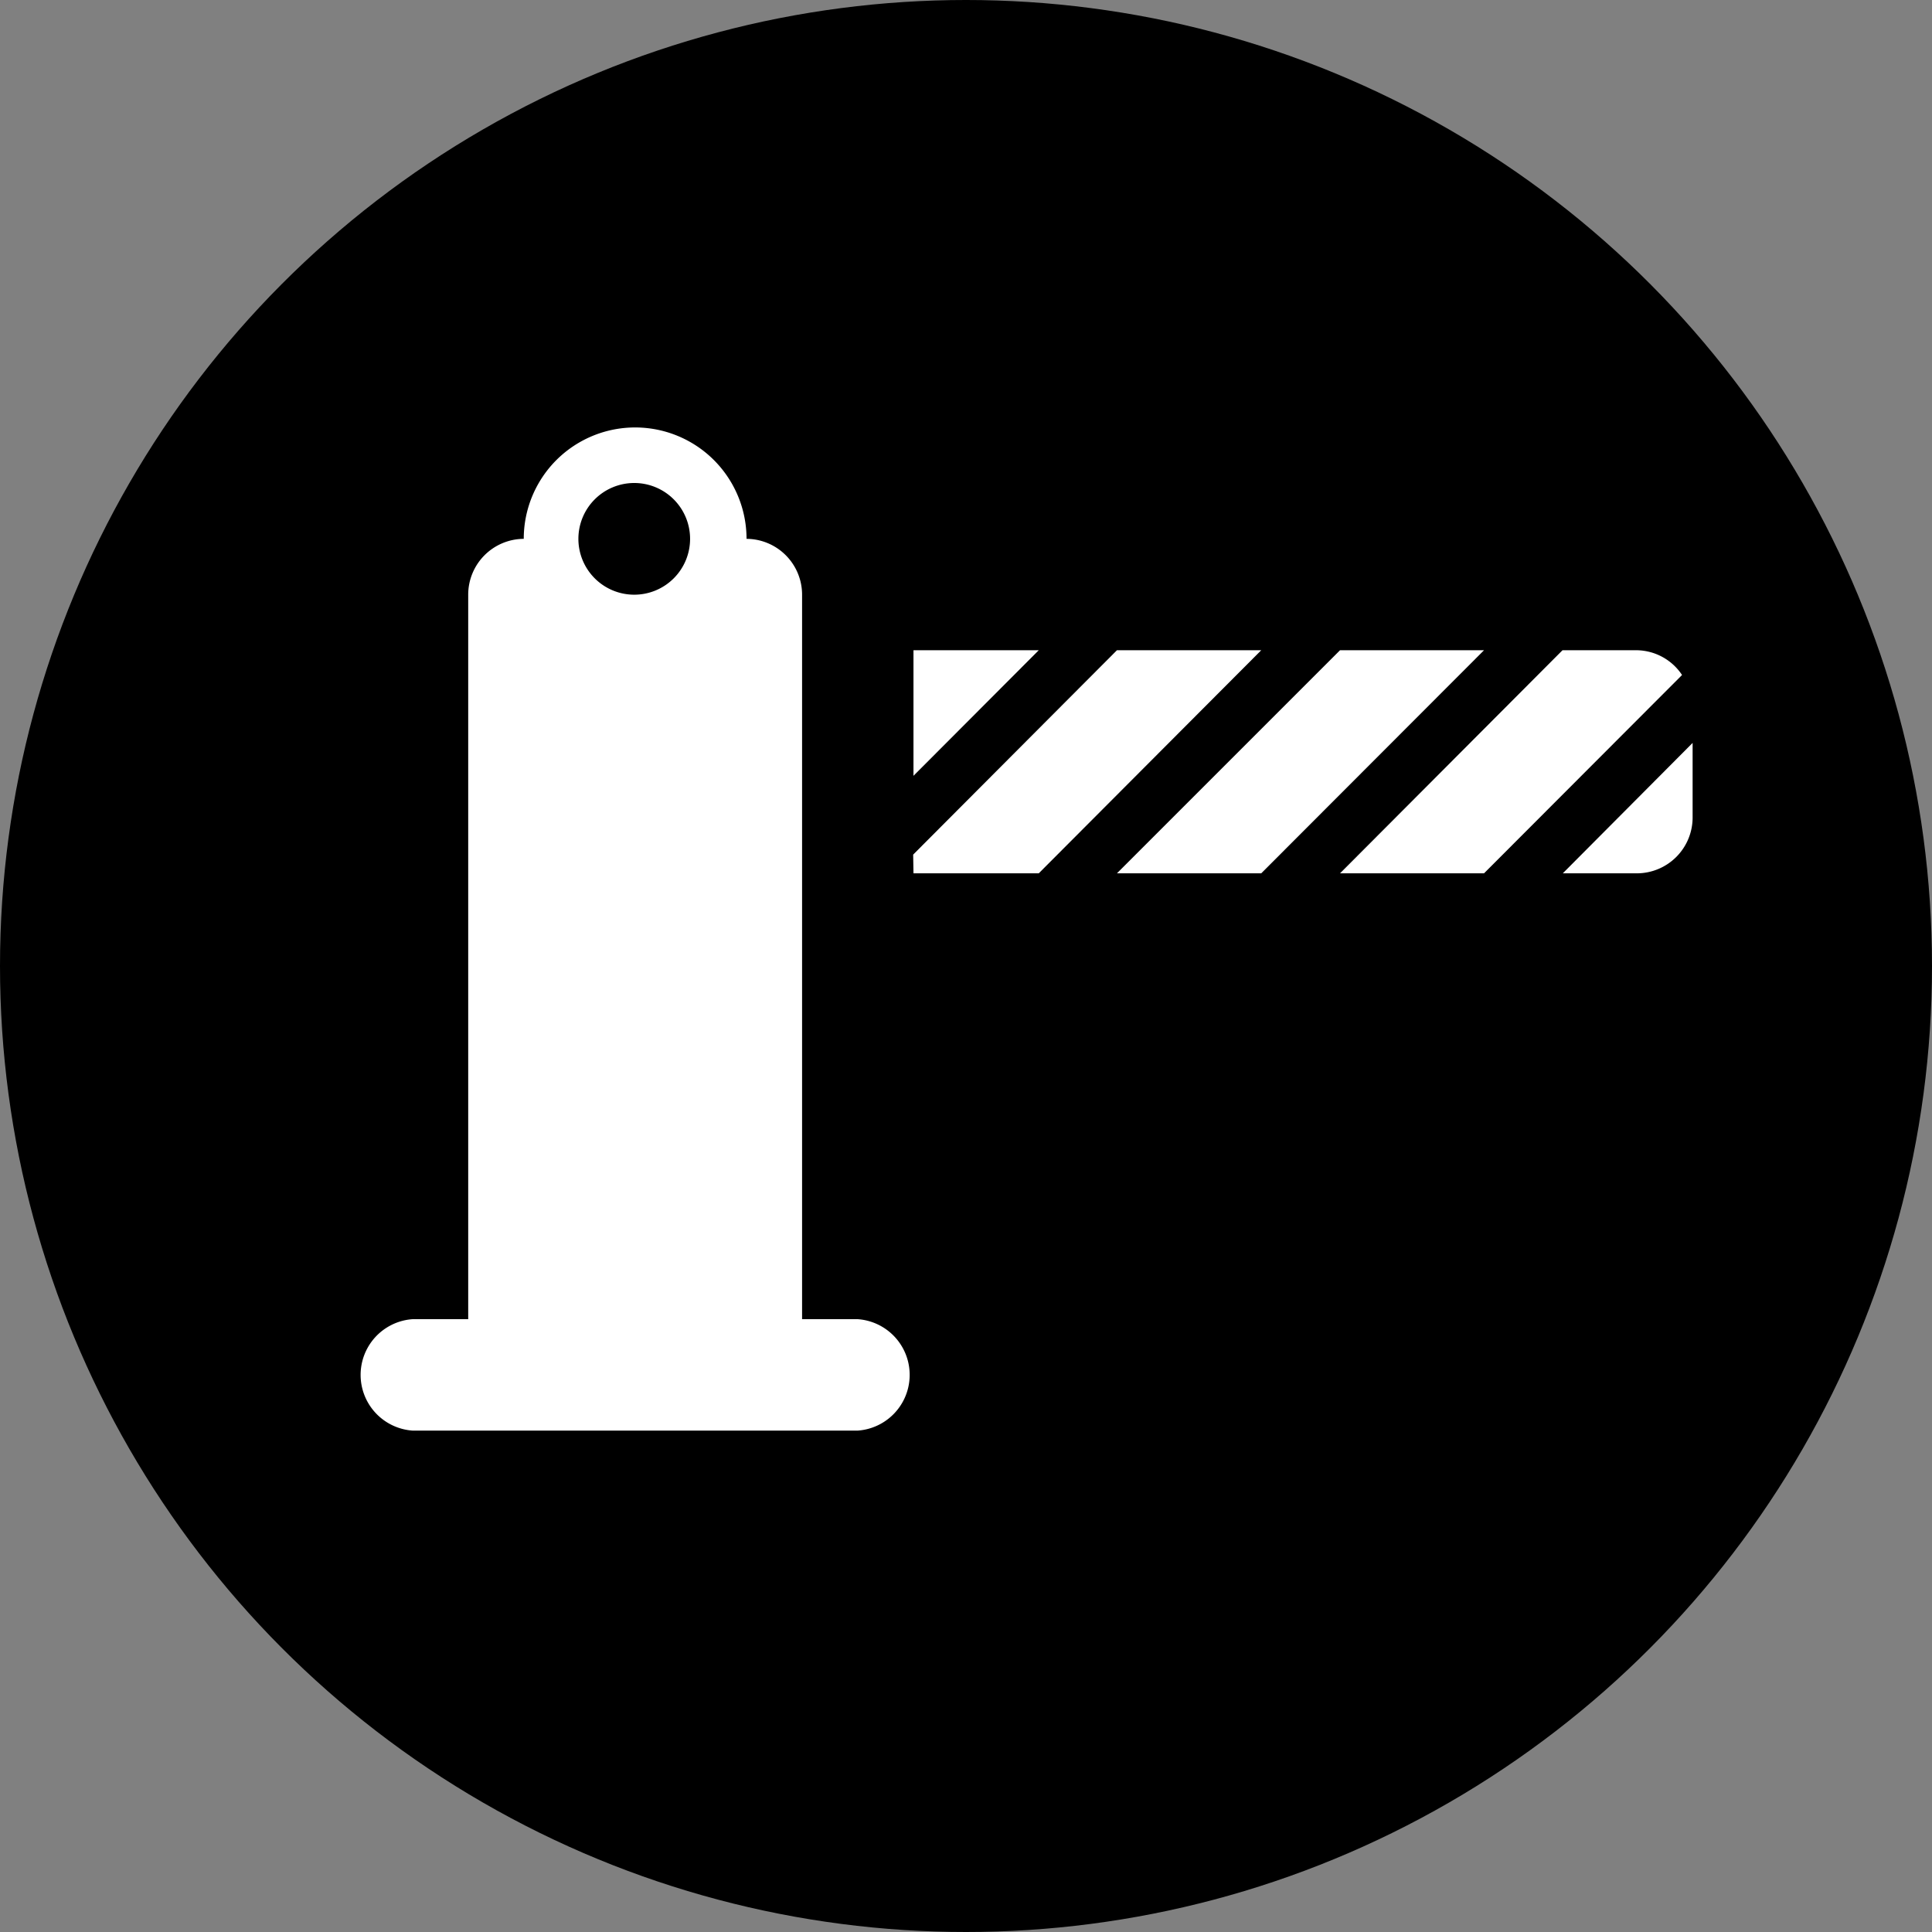
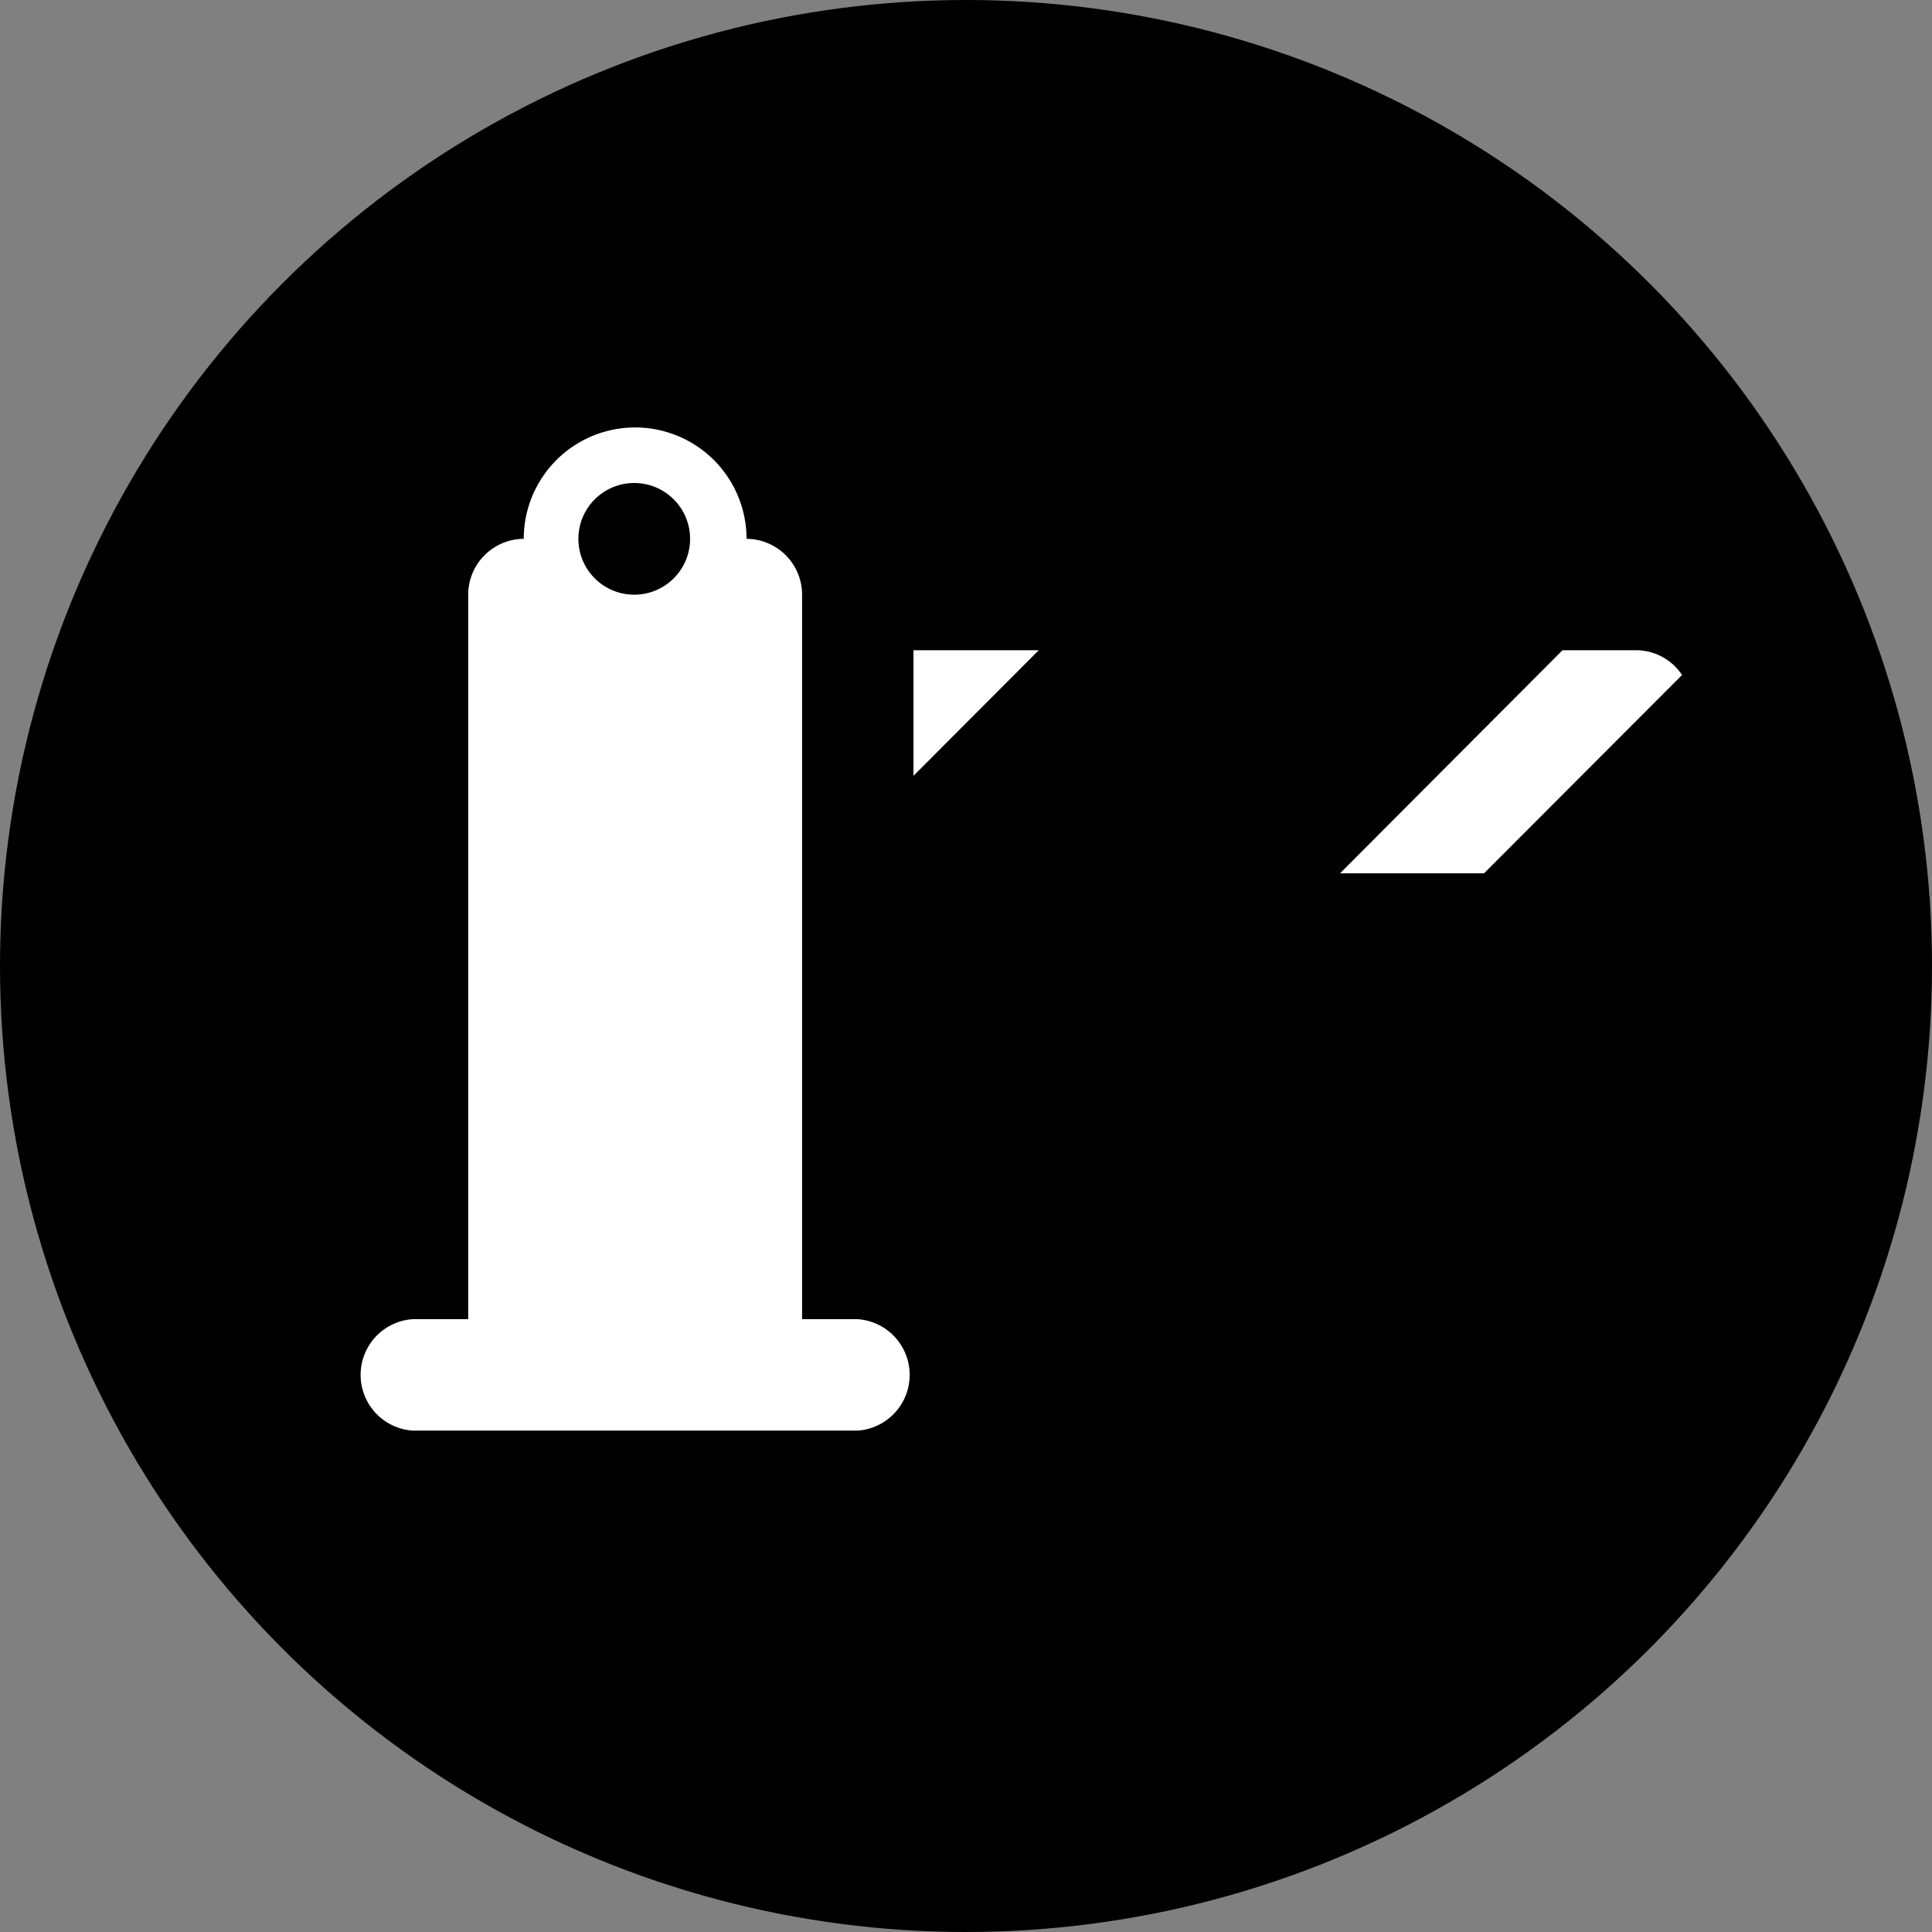
<svg xmlns="http://www.w3.org/2000/svg" width="64" height="64" viewBox="0 0 64 64">
  <rect x="0" y="0" width="64" height="64" fill="#808080" stroke="none" />
  <defs>
    <style> .a { fill: #fff; } </style>
  </defs>
  <circle cx="32" cy="32" r="32" />
  <g>
-     <path class="a" d="M30.26,28.93h4.15l7.37-7.39H37l-6.75,6.77Z" />
-     <path class="a" d="M41.78,28.93l7.38-7.39H44.39L37,28.93Z" />
-     <path class="a" d="M56.07,24.61l-4.3,4.32h2.46a1.85,1.85,0,0,0,1.84-1.85Z" />
    <path class="a" d="M54.23,21.54H51.76l-7.37,7.39h4.77l6.56-6.57A1.83,1.83,0,0,0,54.23,21.54Z" />
    <path class="a" d="M30.26,25.7l4.15-4.16H30.26Z" />
-     <path class="a" d="M15.51,19.7v24H13.66a1.85,1.85,0,0,0,0,3.69H28.42a1.85,1.85,0,0,0,0-3.69H26.57v-24a1.85,1.85,0,0,0-1.84-1.85,3.69,3.69,0,0,0-7.38,0,1.85,1.85,0,0,0-1.84,1.85ZM21,16a1.85,1.85,0,1,1-1.84,1.84A1.85,1.85,0,0,1,21,16Z" />
+     <path class="a" d="M15.51,19.7v24H13.66a1.85,1.85,0,0,0,0,3.69H28.42a1.85,1.85,0,0,0,0-3.69H26.57v-24a1.85,1.85,0,0,0-1.84-1.85,3.69,3.69,0,0,0-7.38,0,1.85,1.85,0,0,0-1.84,1.85M21,16a1.85,1.85,0,1,1-1.84,1.84A1.85,1.85,0,0,1,21,16Z" />
  </g>
</svg>